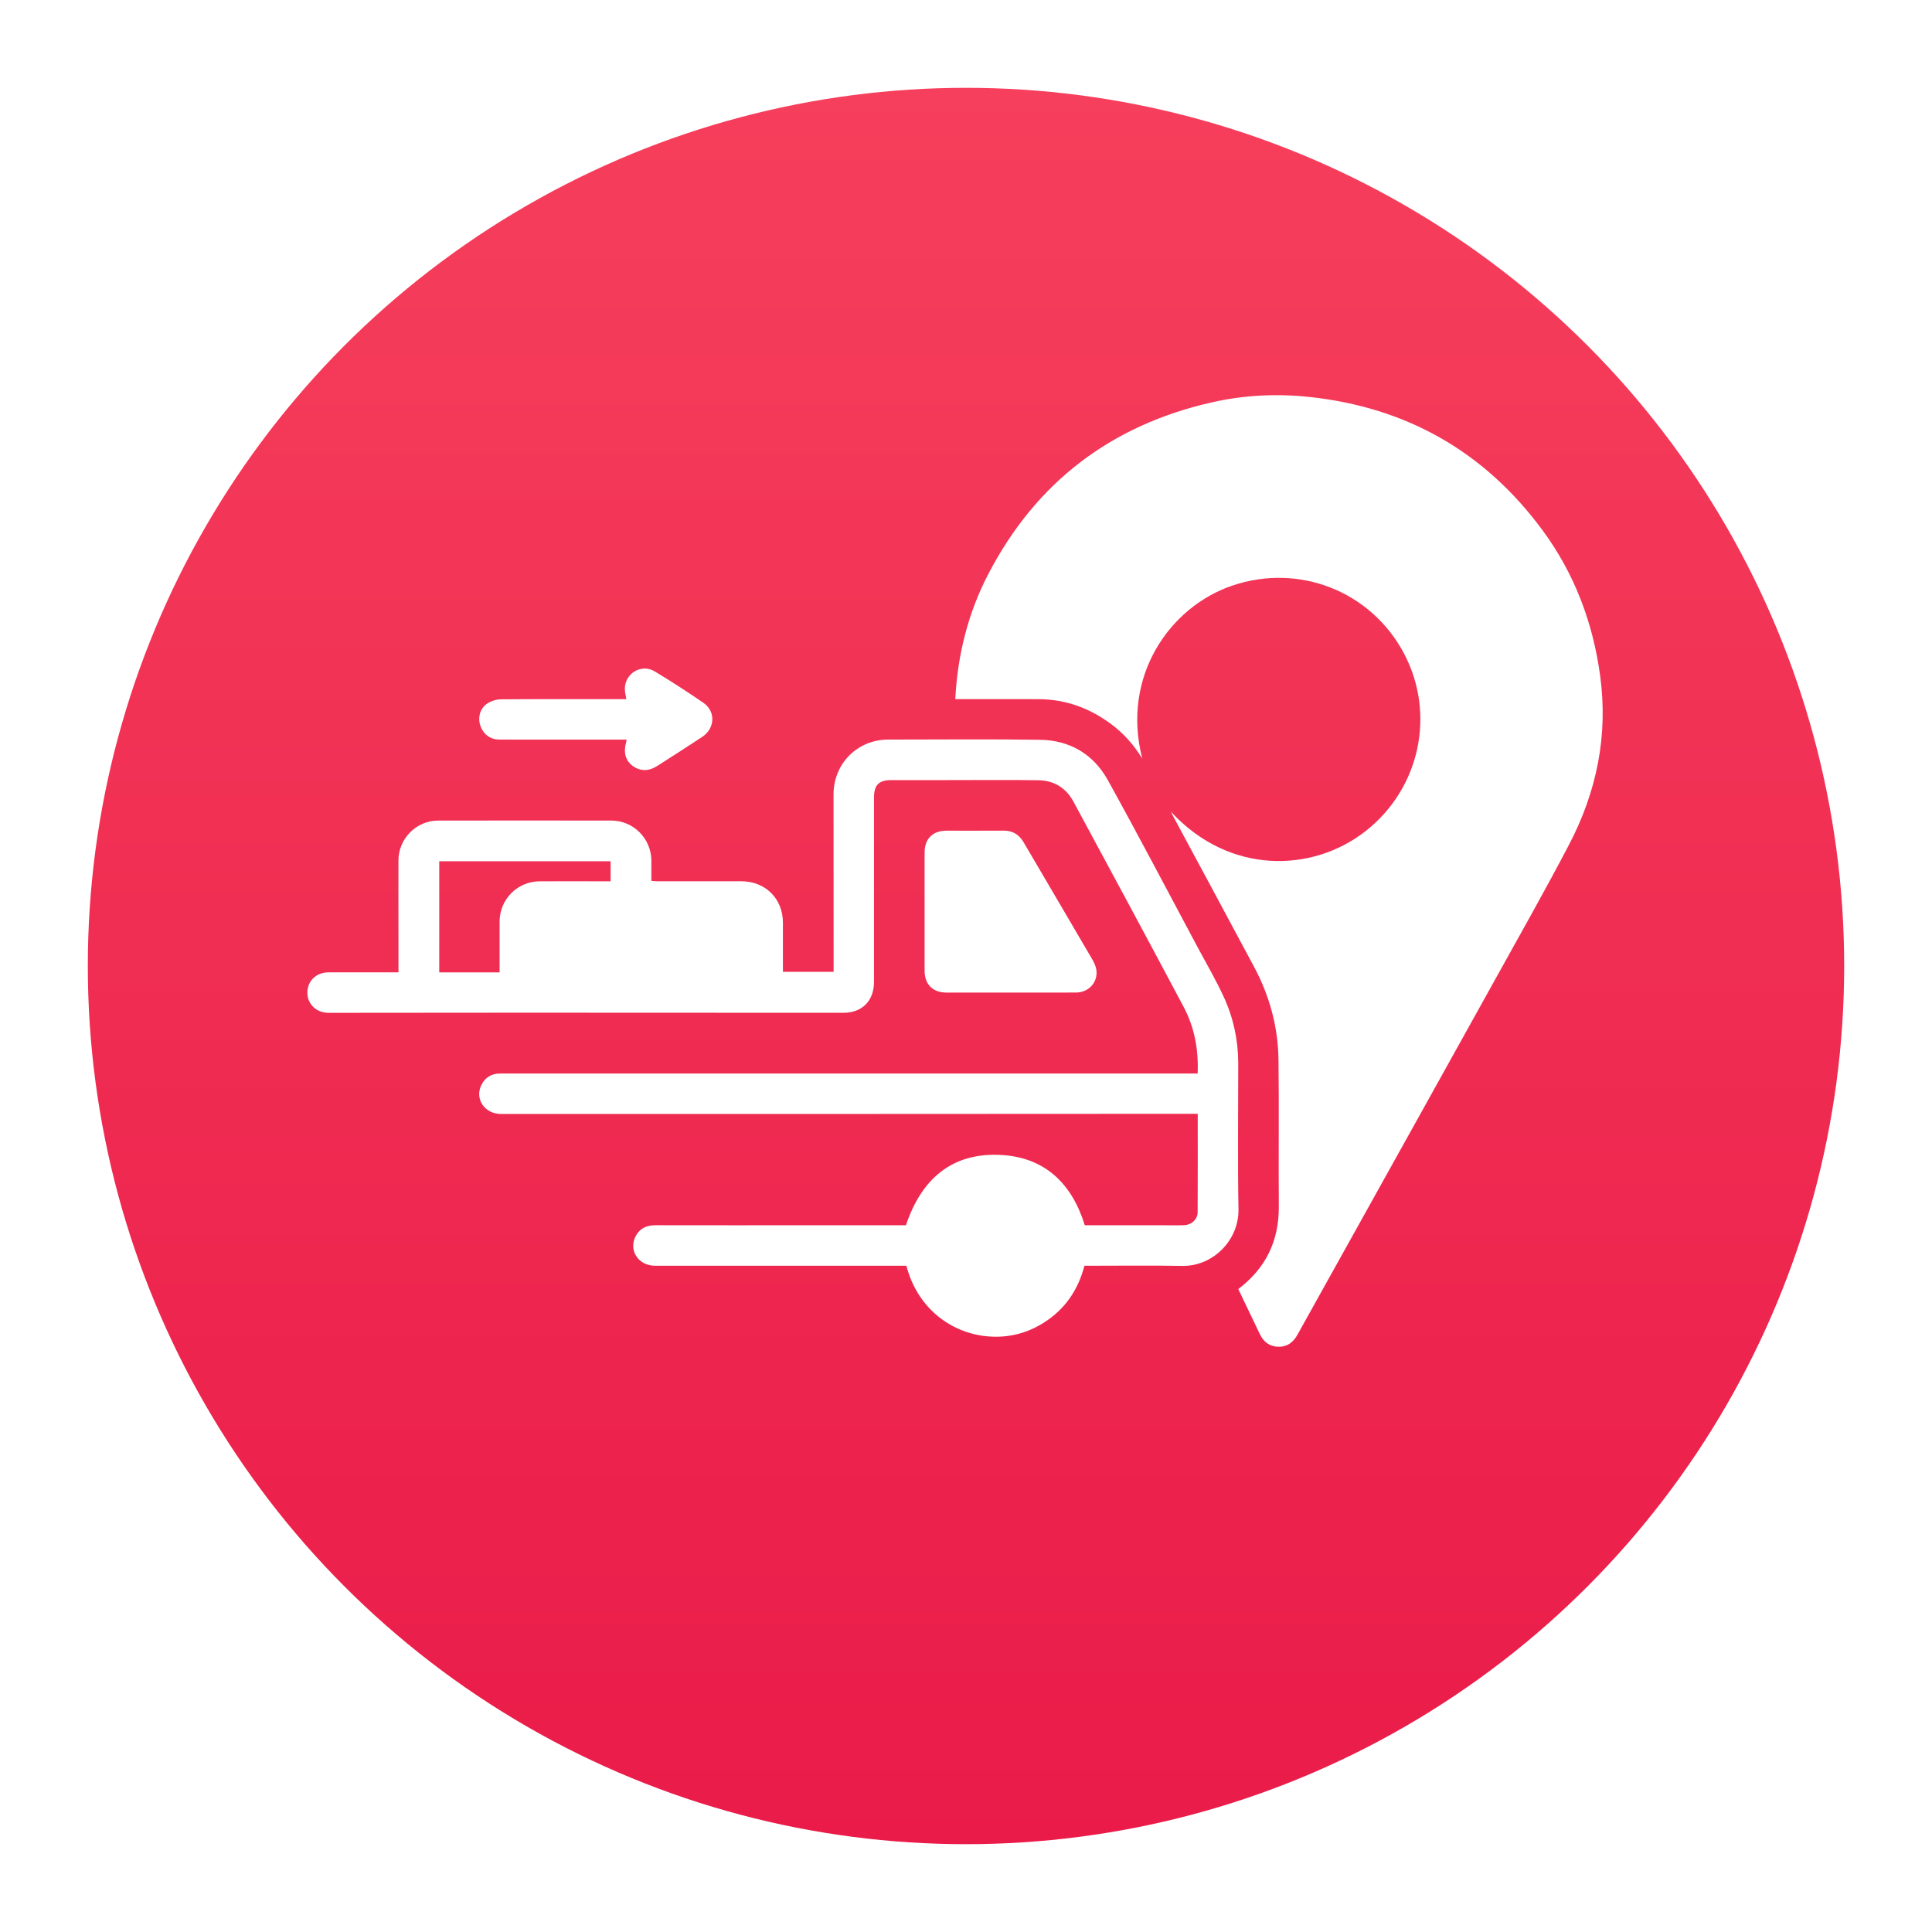
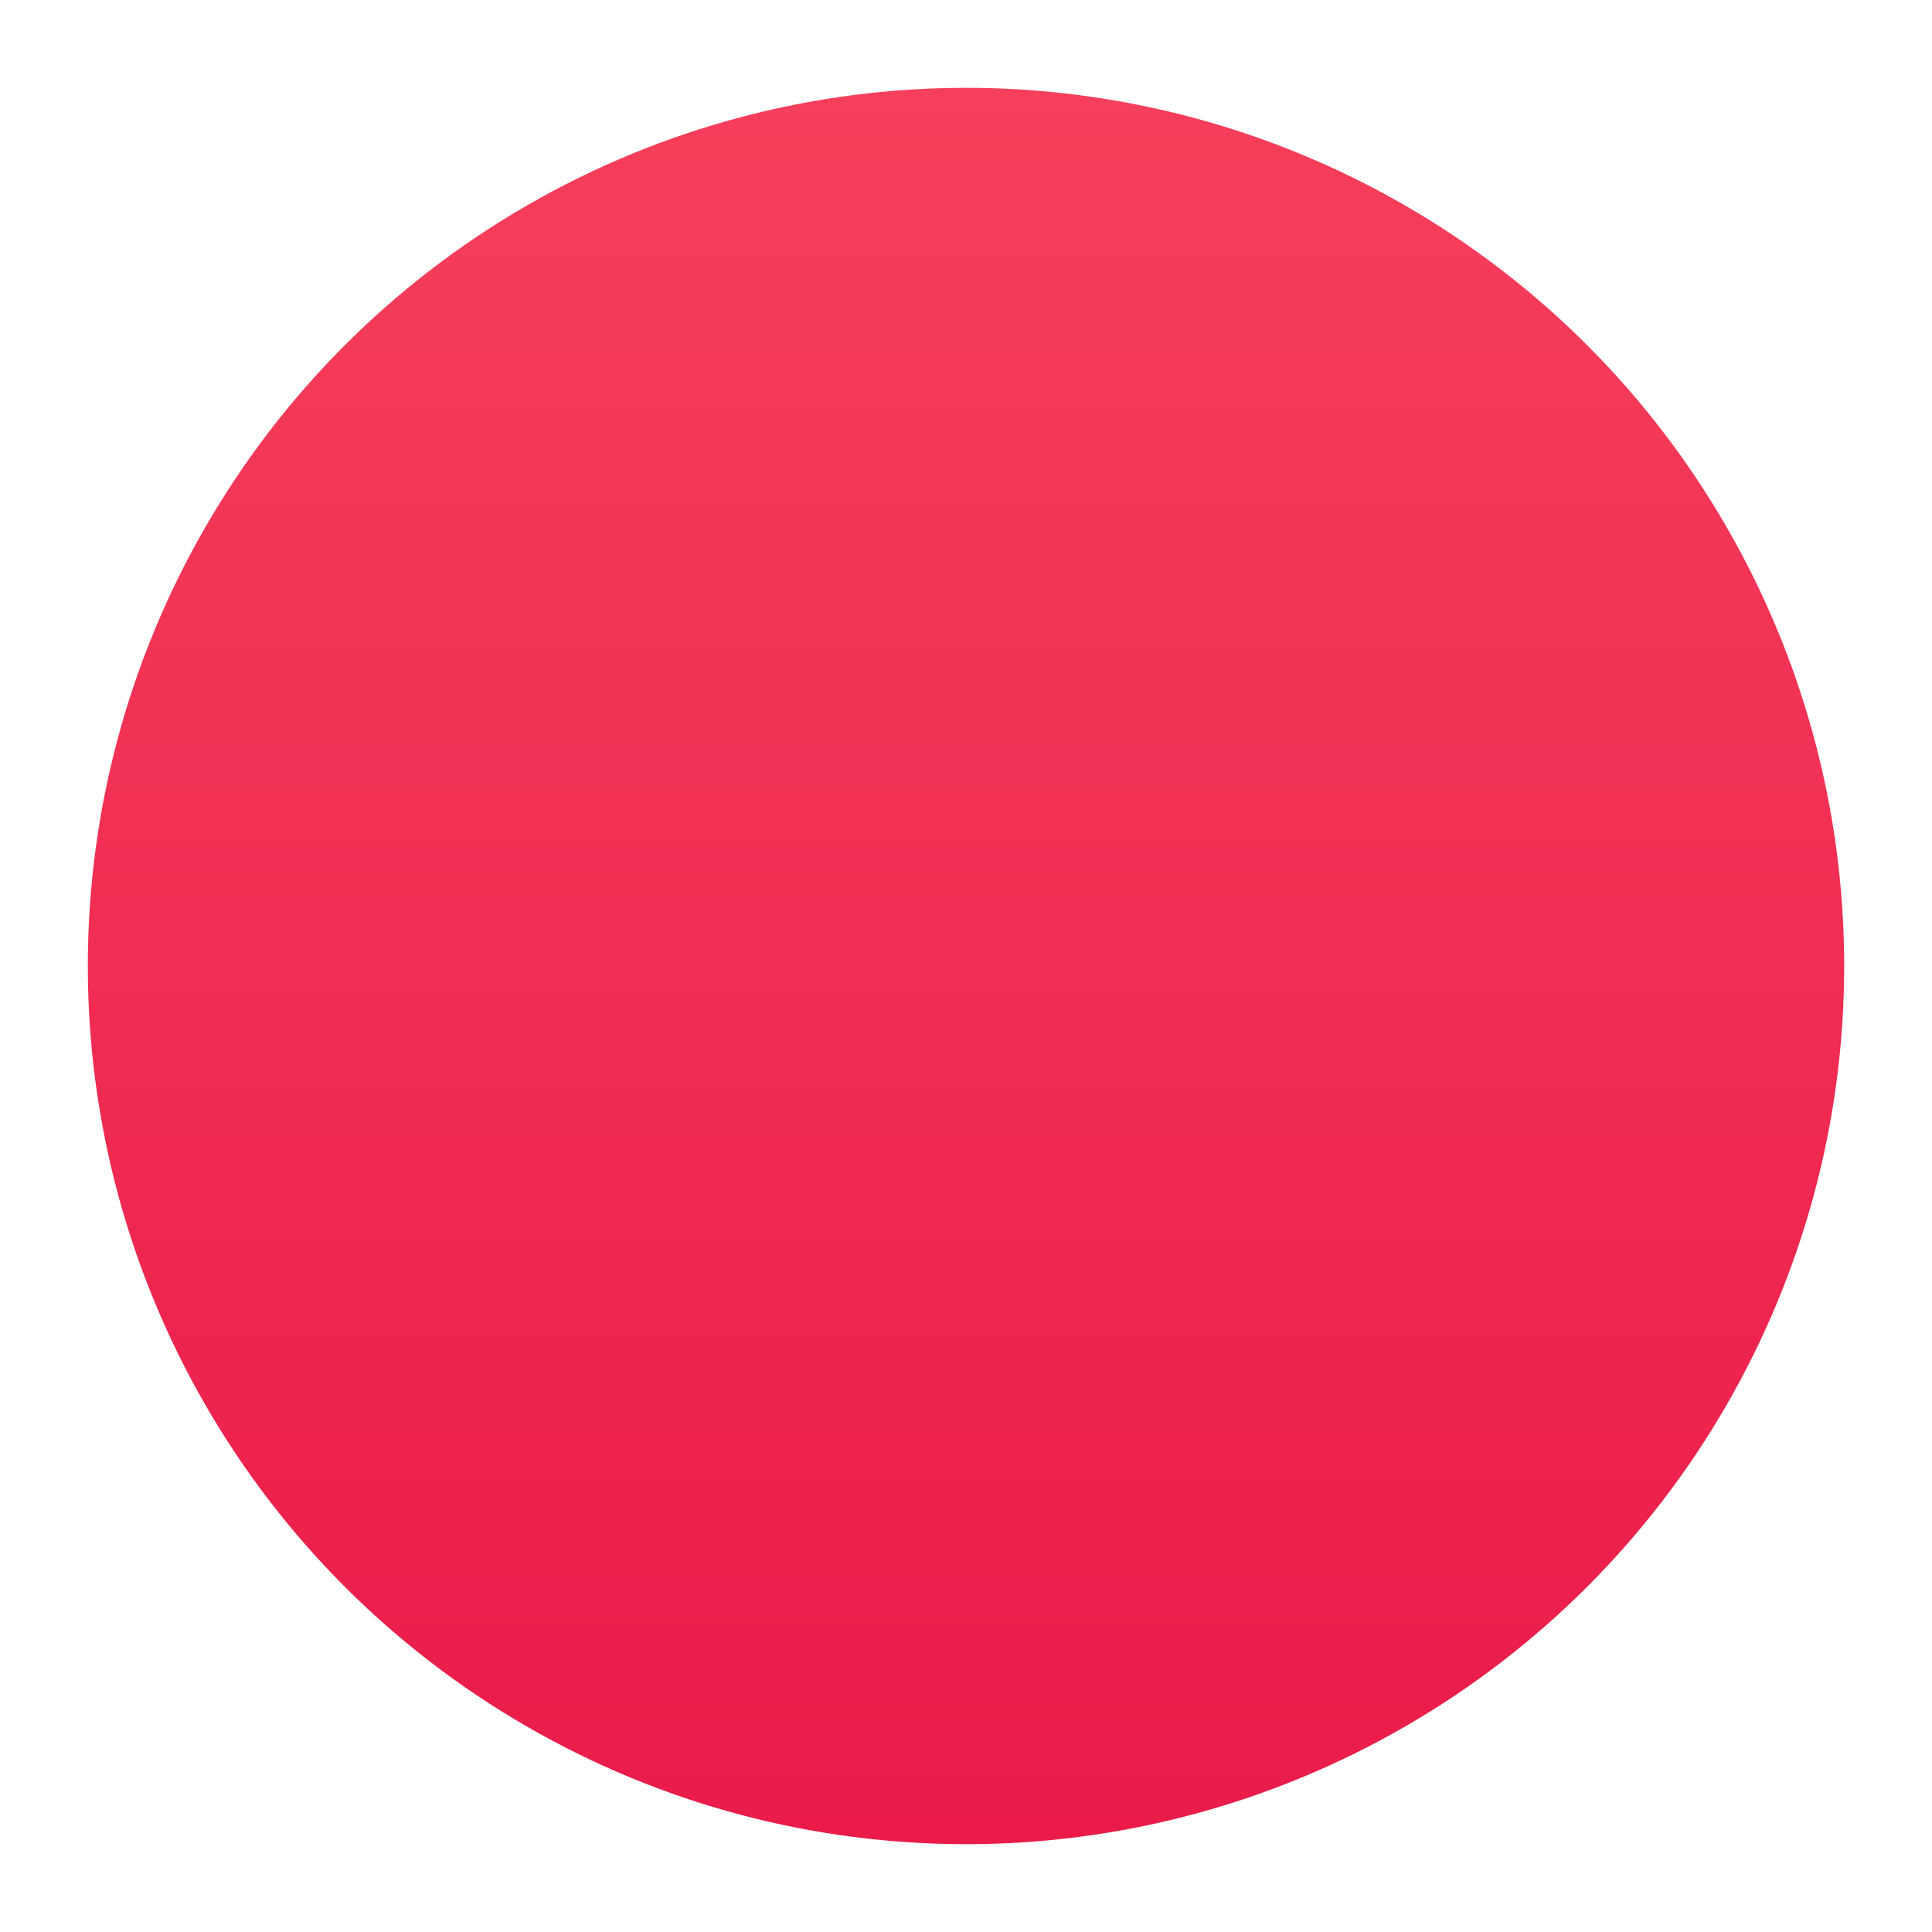
<svg xmlns="http://www.w3.org/2000/svg" width="88" height="88" viewBox="0 0 88 88" fill="none">
  <g filter="url(#filter0_d_384_1787)">
    <circle cx="44" cy="40" r="40" fill="url(#paint0_linear_384_1787)" />
  </g>
  <mask id="mask0_384_1787" style="mask-type:alpha" maskUnits="userSpaceOnUse" x="9" y="5" width="70" height="70">
-     <circle cx="44" cy="40" r="35" fill="#D9D9D9" />
-   </mask>
+     </mask>
  <g mask="url(#mask0_384_1787)">
    <g clip-path="url(#clip0_384_1787)">
      <path d="M56.402 58.716C57.669 57.755 58.26 56.505 58.248 54.946C58.231 52.719 58.263 50.492 58.233 48.265C58.214 46.777 57.83 45.365 57.127 44.049C55.908 41.766 54.678 39.489 53.452 37.209C53.423 37.154 53.395 37.098 53.329 36.967C55.99 39.857 59.772 39.75 62.188 37.866C64.678 35.925 65.415 32.511 63.94 29.745C62.438 26.931 59.173 25.639 56.122 26.676C53.276 27.644 51.065 30.814 52.029 34.553C51.623 33.894 51.16 33.389 50.604 32.976C49.628 32.253 48.539 31.852 47.317 31.846C46.156 31.841 44.993 31.845 43.832 31.844C43.729 31.844 43.626 31.844 43.512 31.844C43.618 29.81 44.099 27.906 45.023 26.133C47.199 21.96 50.609 19.368 55.191 18.328C56.659 17.994 58.157 17.921 59.653 18.082C64.066 18.557 67.617 20.571 70.255 24.145C71.711 26.119 72.555 28.347 72.885 30.781C73.255 33.512 72.724 36.074 71.461 38.486C70.38 40.549 69.233 42.577 68.102 44.614C65.701 48.94 63.291 53.261 60.885 57.584C60.288 58.656 59.691 59.727 59.094 60.8C58.902 61.145 58.627 61.355 58.216 61.342C57.818 61.33 57.554 61.119 57.387 60.772C57.06 60.092 56.734 59.411 56.402 58.716Z" fill="white" />
      <path d="M54.551 48.899C54.598 47.802 54.404 46.788 53.911 45.859C52.251 42.734 50.573 39.619 48.891 36.507C48.556 35.887 48.002 35.548 47.298 35.538C45.926 35.518 44.553 35.532 43.181 35.532C42.318 35.532 41.456 35.53 40.594 35.532C40.034 35.533 39.811 35.757 39.81 36.318C39.809 39.121 39.81 41.924 39.809 44.726C39.808 45.588 39.269 46.132 38.414 46.132C33.556 46.131 28.697 46.127 23.839 46.126C20.882 46.126 17.925 46.13 14.968 46.133C14.414 46.133 14.001 45.743 14 45.214C13.999 44.683 14.403 44.292 14.961 44.289C15.489 44.287 16.017 44.288 16.545 44.288C17.063 44.288 17.582 44.288 18.15 44.288C18.15 43.853 18.15 43.427 18.15 42.999C18.149 41.732 18.145 40.464 18.148 39.197C18.151 38.195 18.962 37.377 19.958 37.376C22.588 37.372 25.217 37.372 27.847 37.376C28.847 37.377 29.657 38.189 29.669 39.187C29.672 39.493 29.669 39.799 29.669 40.123C29.759 40.13 29.833 40.139 29.905 40.139C31.192 40.14 32.479 40.139 33.765 40.14C34.861 40.14 35.659 40.933 35.661 42.023C35.662 42.762 35.661 43.502 35.661 44.264C36.421 44.264 37.173 44.264 37.97 44.264C37.97 44.104 37.97 43.935 37.97 43.767C37.968 41.242 37.966 38.717 37.966 36.192C37.966 34.78 39.051 33.688 40.457 33.687C42.761 33.686 45.066 33.664 47.369 33.696C48.728 33.715 49.806 34.352 50.46 35.534C51.845 38.033 53.17 40.564 54.517 43.084C54.933 43.862 55.381 44.624 55.748 45.425C56.183 46.373 56.399 47.386 56.4 48.436C56.401 50.654 56.372 52.873 56.411 55.09C56.434 56.464 55.274 57.684 53.85 57.66C52.372 57.634 50.894 57.654 49.394 57.654C49.106 58.759 48.506 59.641 47.536 60.251C46.764 60.737 45.917 60.946 45.011 60.872C43.39 60.74 41.806 59.653 41.285 57.653C41.18 57.653 41.067 57.653 40.954 57.653C37.248 57.653 33.541 57.654 29.835 57.653C29.078 57.652 28.618 56.953 28.952 56.309C29.138 55.95 29.452 55.807 29.853 55.807C32.215 55.812 34.577 55.809 36.938 55.809C38.377 55.809 39.815 55.809 41.264 55.809C41.965 53.711 43.359 52.471 45.63 52.609C47.612 52.728 48.828 53.924 49.411 55.809C50.607 55.809 51.806 55.809 53.005 55.809C53.313 55.809 53.62 55.817 53.927 55.806C54.27 55.795 54.549 55.544 54.551 55.213C54.56 53.736 54.555 52.258 54.555 50.732C54.289 50.732 54.035 50.732 53.779 50.732C48.114 50.734 42.45 50.738 36.785 50.74C32.129 50.741 27.472 50.74 22.816 50.739C22.075 50.739 21.612 50.053 21.927 49.418C22.1 49.071 22.389 48.896 22.785 48.897C24.955 48.899 27.125 48.898 29.295 48.898C32.079 48.898 34.863 48.898 37.648 48.898C43.169 48.898 48.689 48.898 54.209 48.898C54.313 48.899 54.417 48.899 54.551 48.899ZM27.812 39.229C25.197 39.229 22.605 39.229 20.007 39.229C20.007 40.927 20.007 42.6 20.007 44.29C20.478 44.29 20.928 44.29 21.377 44.29C21.833 44.29 22.289 44.29 22.756 44.29C22.756 43.488 22.753 42.731 22.756 41.974C22.76 40.959 23.569 40.147 24.583 40.142C25.389 40.138 26.195 40.141 27 40.141C27.267 40.141 27.533 40.141 27.812 40.141C27.812 39.829 27.812 39.545 27.812 39.229Z" fill="white" />
      <path d="M46.022 45.211C45.053 45.211 44.084 45.212 43.115 45.211C42.487 45.21 42.114 44.841 42.114 44.213C42.112 42.418 42.112 40.625 42.114 38.831C42.114 38.202 42.485 37.837 43.12 37.836C43.983 37.835 44.846 37.841 45.71 37.834C46.126 37.831 46.418 38.011 46.625 38.366C47.656 40.127 48.693 41.884 49.722 43.647C49.817 43.809 49.911 43.99 49.937 44.172C50.02 44.735 49.592 45.206 49.015 45.209C48.017 45.214 47.02 45.211 46.022 45.211Z" fill="white" />
-       <path d="M28.542 33.689C28.158 33.689 27.785 33.689 27.412 33.689C25.859 33.689 24.304 33.692 22.75 33.687C22.321 33.686 22 33.434 21.872 33.03C21.758 32.667 21.872 32.252 22.203 32.039C22.377 31.926 22.61 31.855 22.817 31.853C24.582 31.839 26.347 31.845 28.112 31.845C28.246 31.845 28.38 31.845 28.531 31.845C28.505 31.685 28.463 31.541 28.461 31.395C28.448 30.682 29.207 30.212 29.817 30.579C30.572 31.033 31.313 31.513 32.039 32.012C32.606 32.402 32.571 33.176 31.99 33.56C31.31 34.01 30.625 34.45 29.938 34.888C29.539 35.143 29.157 35.135 28.812 34.882C28.495 34.649 28.39 34.271 28.516 33.825C28.527 33.788 28.531 33.75 28.542 33.689Z" fill="white" />
    </g>
  </g>
  <defs>
    <filter id="filter0_d_384_1787" x="0" y="0" width="88" height="88" filterUnits="userSpaceOnUse" color-interpolation-filters="sRGB">
      <feFlood flood-opacity="0" result="BackgroundImageFix" />
      <feColorMatrix in="SourceAlpha" type="matrix" values="0 0 0 0 0 0 0 0 0 0 0 0 0 0 0 0 0 0 127 0" result="hardAlpha" />
      <feOffset dy="4" />
      <feGaussianBlur stdDeviation="2" />
      <feComposite in2="hardAlpha" operator="out" />
      <feColorMatrix type="matrix" values="0 0 0 0 0 0 0 0 0 0 0 0 0 0 0 0 0 0 0.14 0" />
      <feBlend mode="normal" in2="BackgroundImageFix" result="effect1_dropShadow_384_1787" />
      <feBlend mode="normal" in="SourceGraphic" in2="effect1_dropShadow_384_1787" result="shape" />
    </filter>
    <linearGradient id="paint0_linear_384_1787" x1="44" y1="0" x2="44" y2="80" gradientUnits="userSpaceOnUse">
      <stop stop-color="#F63F5C" />
      <stop offset="1" stop-color="#EA1B49" />
    </linearGradient>
    <clipPath id="clip0_384_1787">
      <rect width="59" height="43.343" fill="white" transform="translate(14 18)" />
    </clipPath>
  </defs>
</svg>